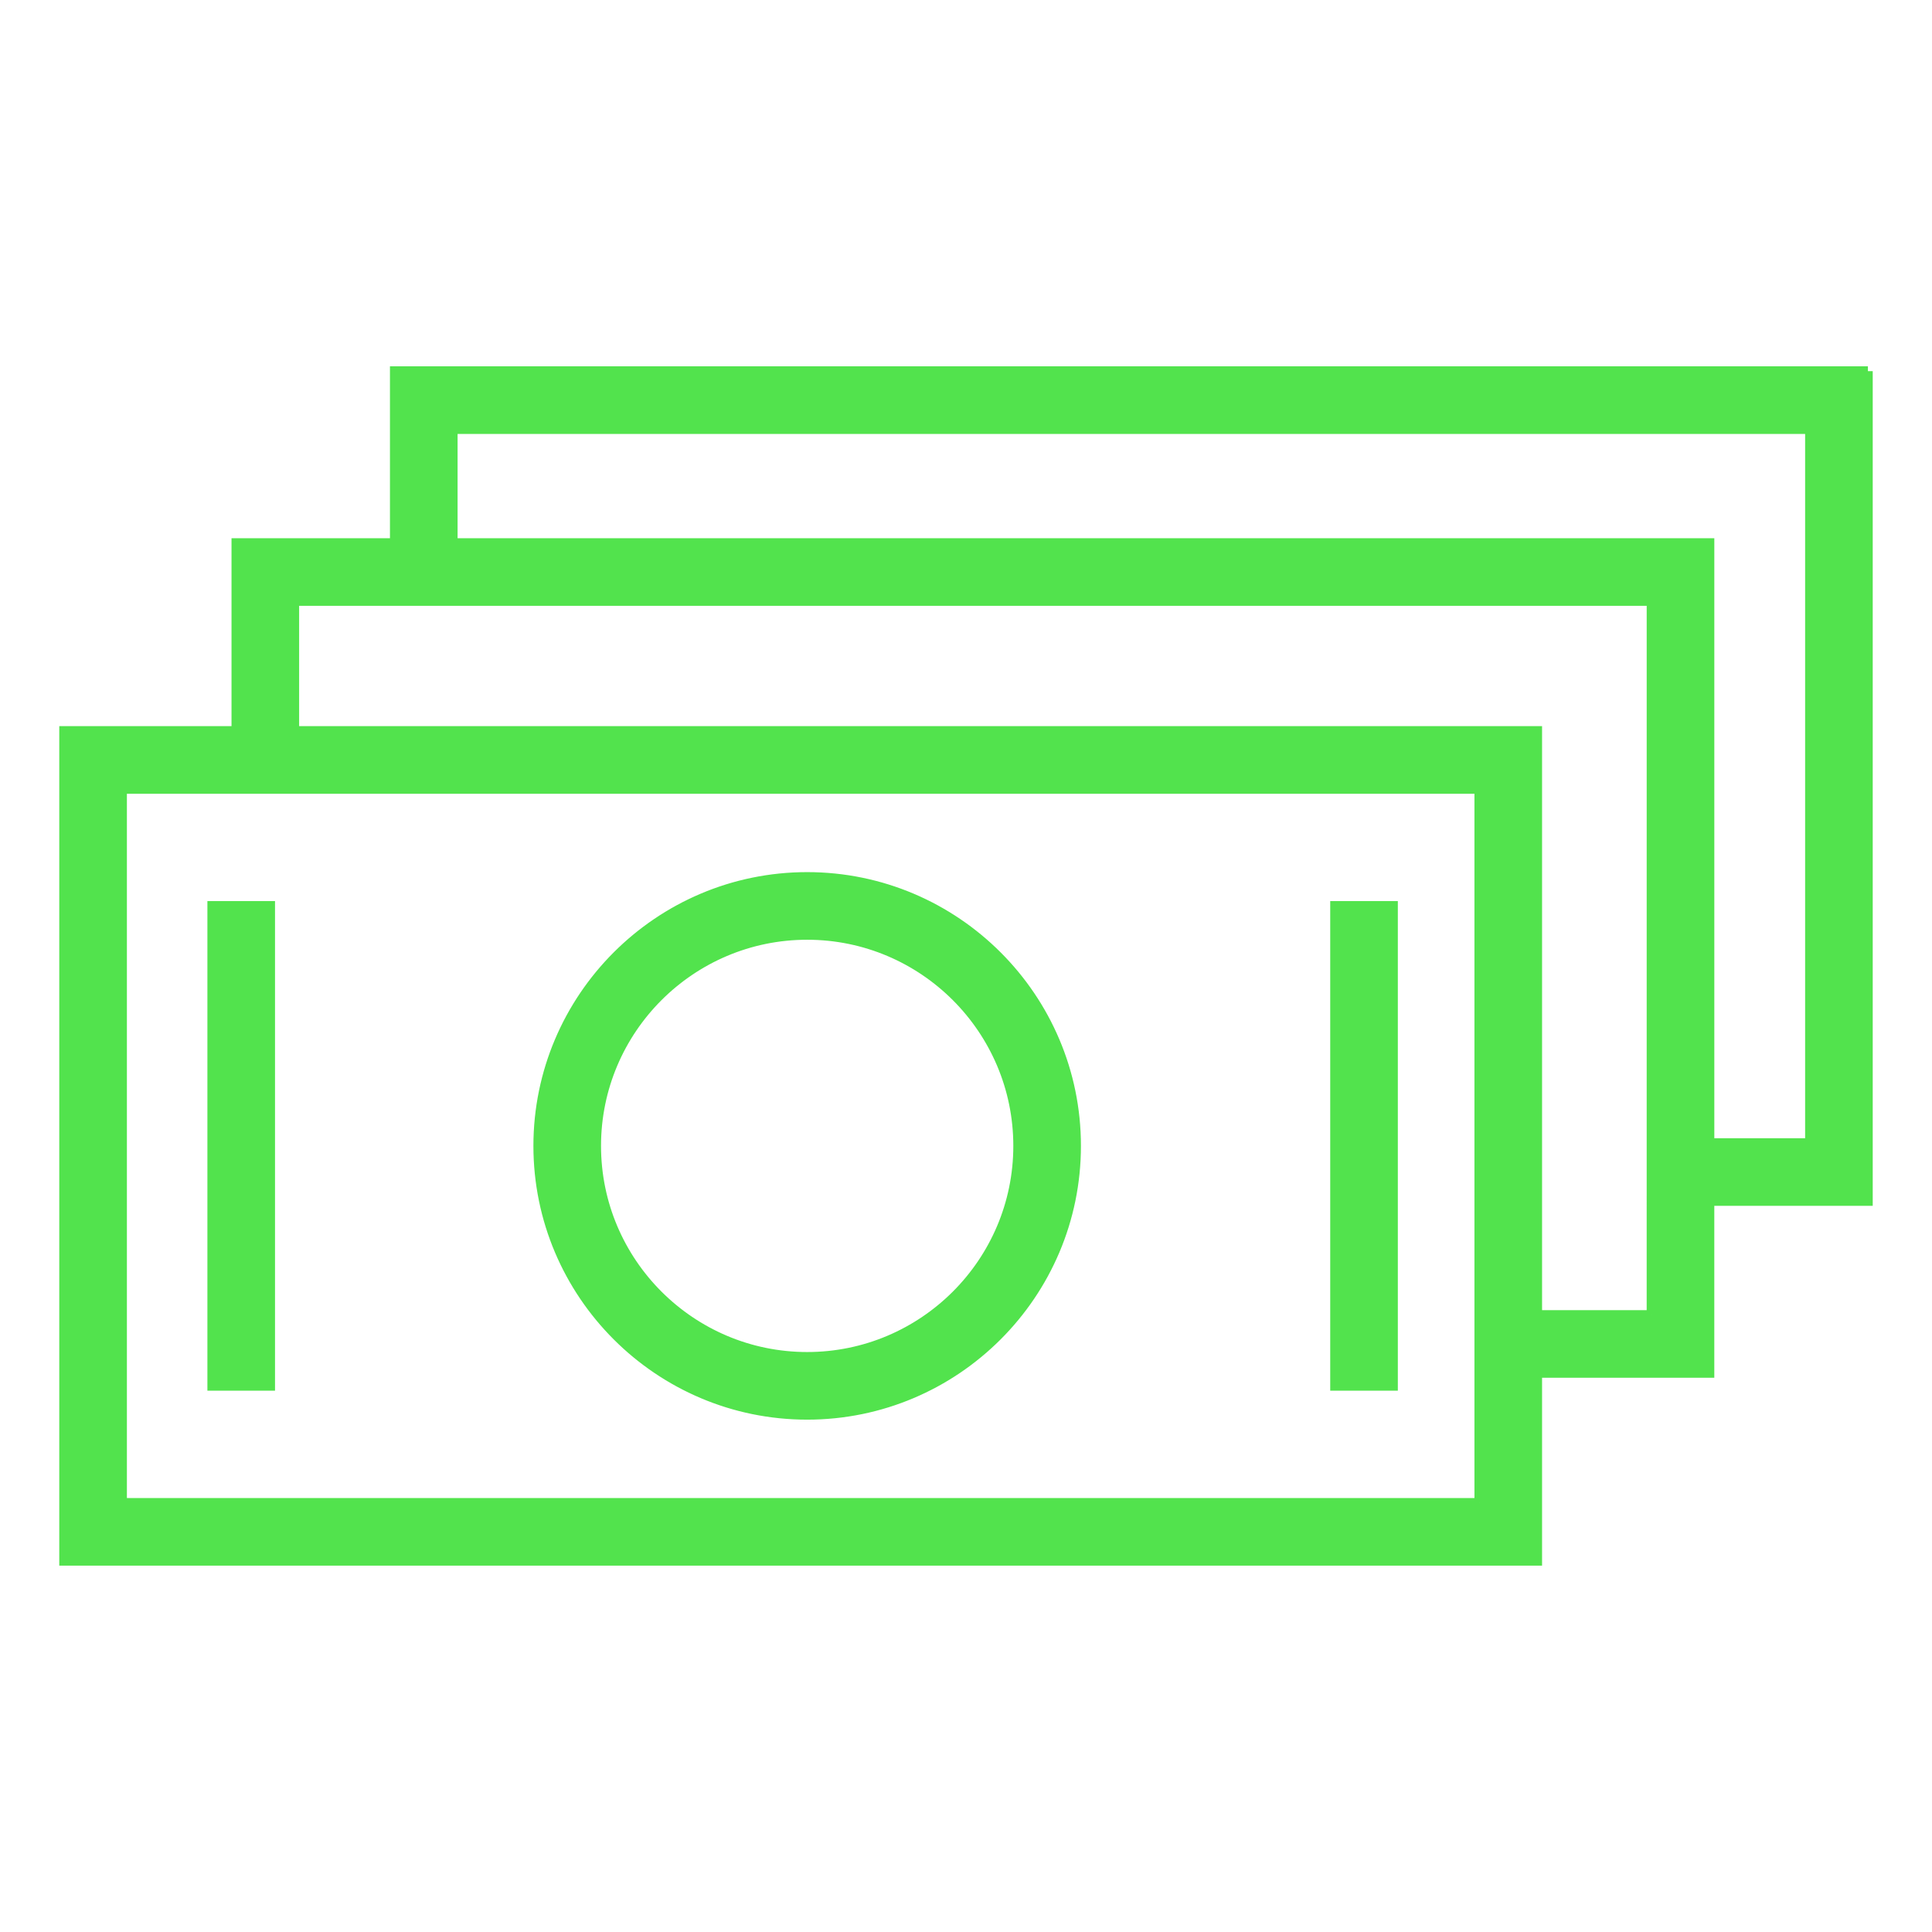
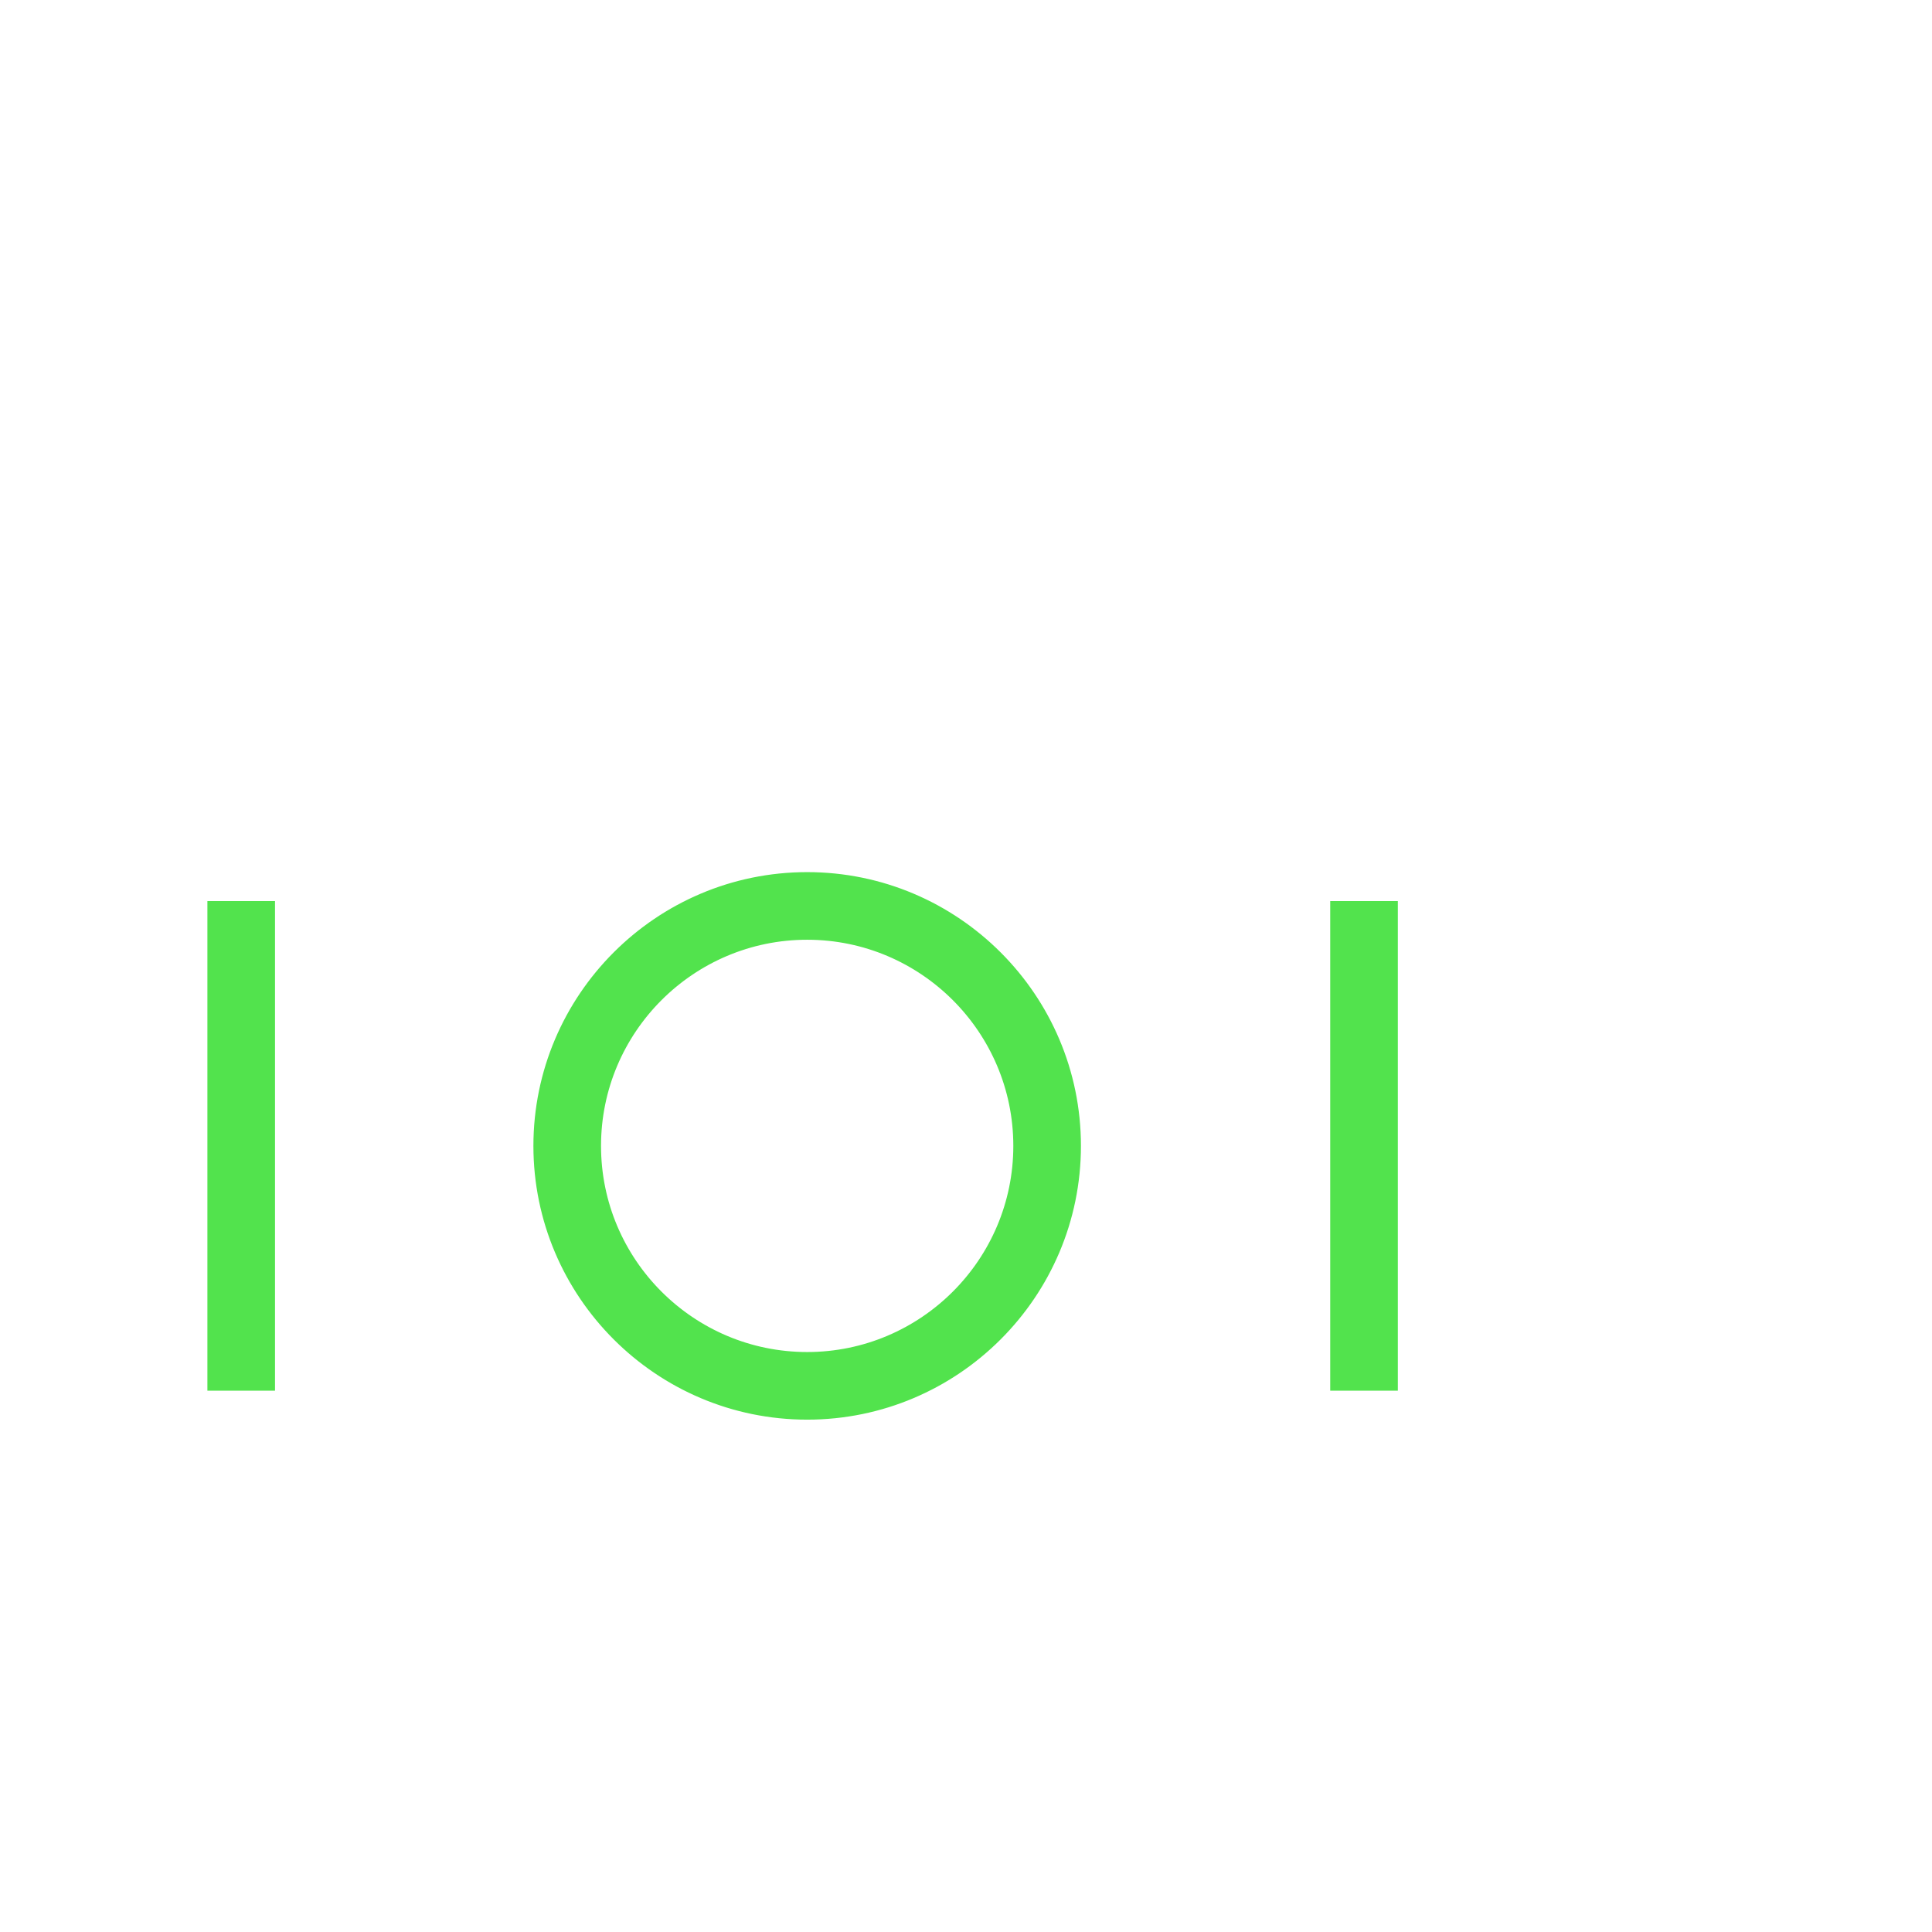
<svg xmlns="http://www.w3.org/2000/svg" viewBox="0 0 100 100" fill-rule="evenodd">
  <g>
    <path d="M41.779 73.231c7.675 0 13.92-6.245 13.92-13.92s-6.245-13.92-13.92-13.92-13.92 6.245-13.92 13.92 6.245 13.92 13.92 13.92zm0-24.84c6.021 0 10.92 4.898 10.92 10.92s-4.898 10.92-10.92 10.92-10.92-4.898-10.92-10.92 4.898-10.92 10.92-10.92zm-30.794-1.5h3v24.84h-3zm58.117 0h3v24.84h-3z" stroke-width="0.5" stroke="#52e34d" fill="#52e34d" />
-     <path d="M96.683 19.21H20.434v8.898h-8.201v9.726H3.318v42.954h76.249v-9.726h8.915v-8.898h8.2V19.21h.001zM76.567 77.788H6.318V40.834h70.249v36.954zm8.915-9.725h-5.915V37.834H15.233v-6.726h70.25l-.001 36.955zm8.201-8.899h-5.2V28.108H23.434V22.21h70.249v36.954z" stroke-width="0.5" stroke="#52e34d" fill="#52e34d" />
  </g>
</svg>